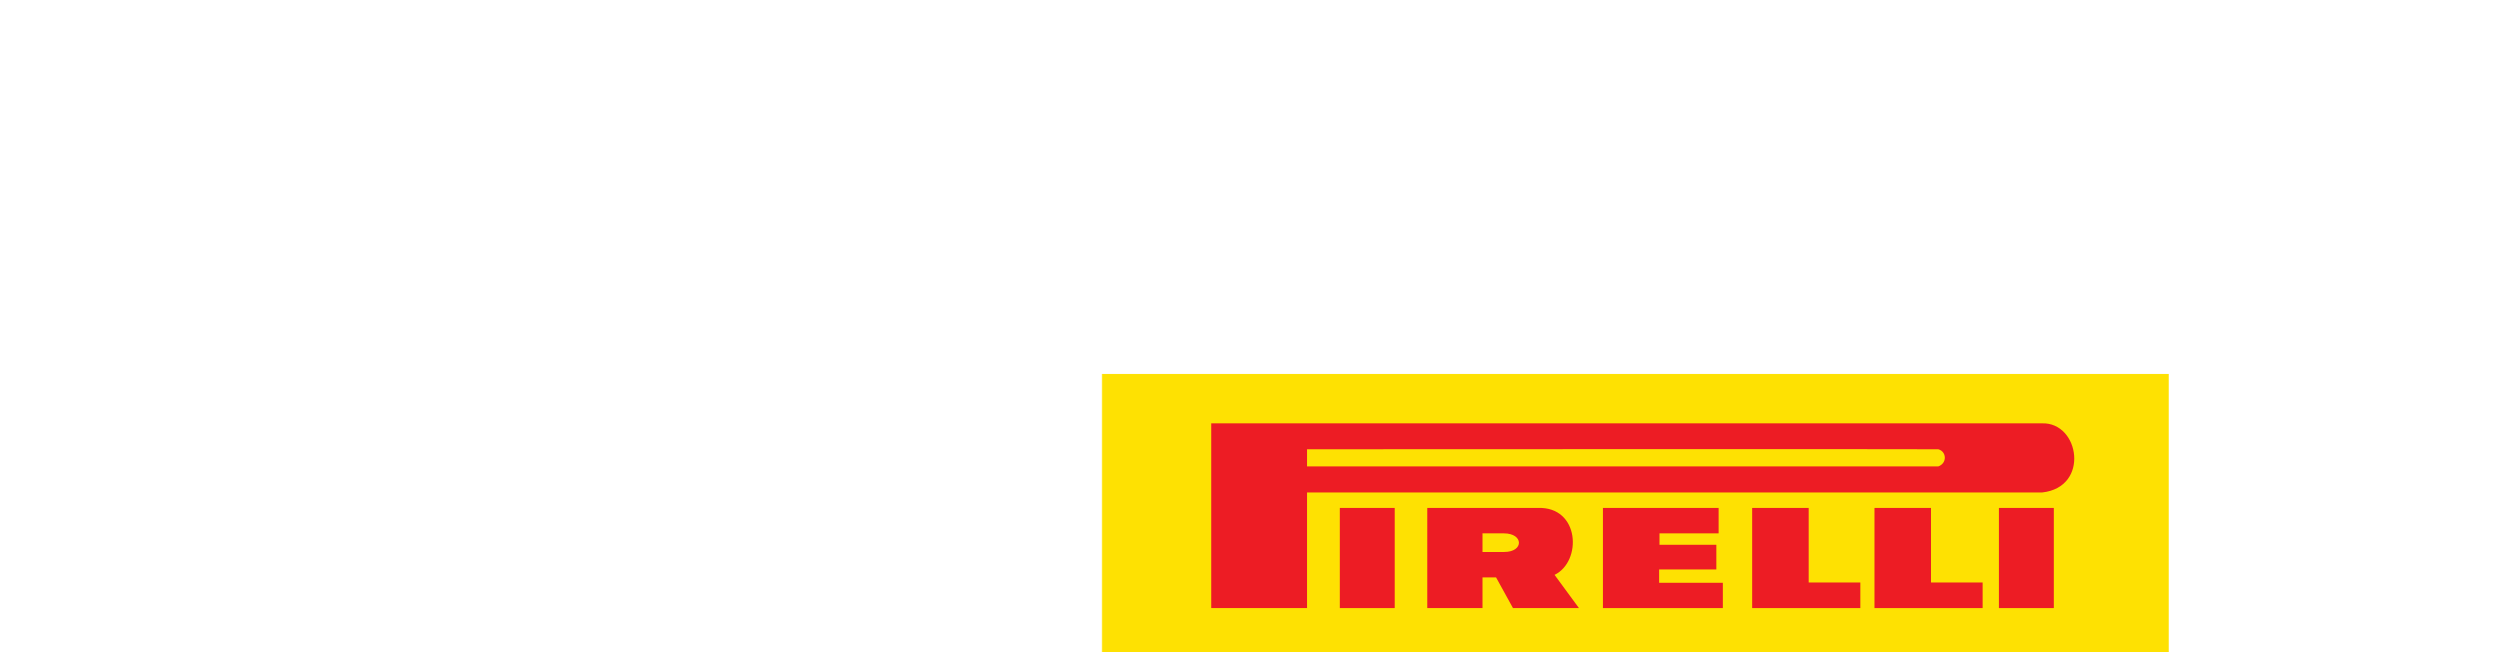
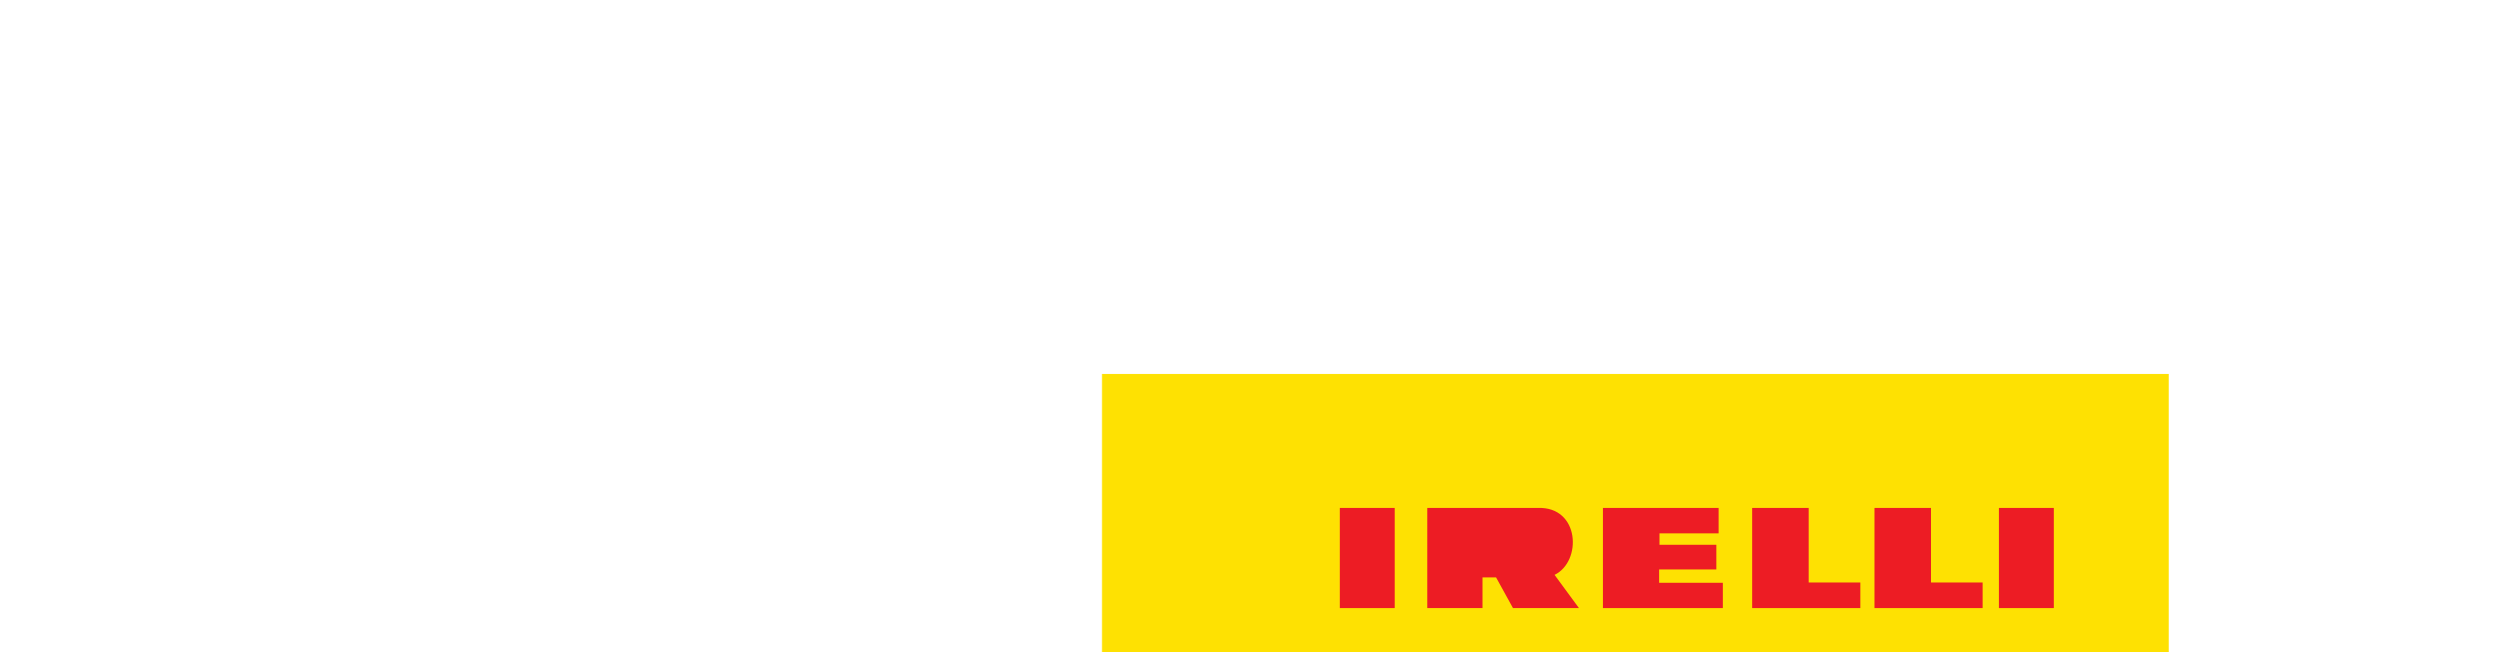
<svg xmlns="http://www.w3.org/2000/svg" height="652" viewBox="-578.052 -280.446 1377.99 488.981" width="2500">
  <path d="m.063 208.535h799.875v-208.473h-799.875z" fill="#fee102" />
  <path d="m-578.052-71.973h801.818v-208.473h-801.818z" fill="none" stroke="#fee102" stroke-width=".113" transform="matrix(.998 0 0 1 576.714 280.508)" />
  <path d="m243.889 175.604h41.426v-23.019h10.166l12.694 23.019h49.483l-18.311-24.922c20.75-10.012 19.04-51.385-12.606-50.192h-82.851z" fill="#ed1c24" />
-   <path d="m81.864 175.604h71.86v-86.704h551.197c36.05-3.814 28.236-52.816 0-51.85h-623.057z" fill="#ed1c24" />
  <path d="m153.724 56.488v12.872h473.384c6.821-2.387 6.34-11.202 0-12.872-.964-.234-473.384 0-473.384 0" fill="#fee102" />
  <path d="m178.3 175.604h41.172v-75.114h-41.172z" fill="#ed1c24" />
-   <path d="m285.315 133.517v-13.962h16.024c14.907 0 15.148 13.962.248 13.962z" fill="#fee102" />
  <path d="m375.631 100.49v75.114h89.935v-18.977h-47.782v-10.001h42.903v-18.498h-42.64v-8.573h44.35v-19.065zm111.919 0v75.114h81.128v-19.197h-38.739v-55.917zm91.733 0v75.114h81.115v-19.197h-38.724v-55.917zm93.327 75.114h41.178v-75.114h-41.178z" fill="#ed1c24" />
</svg>